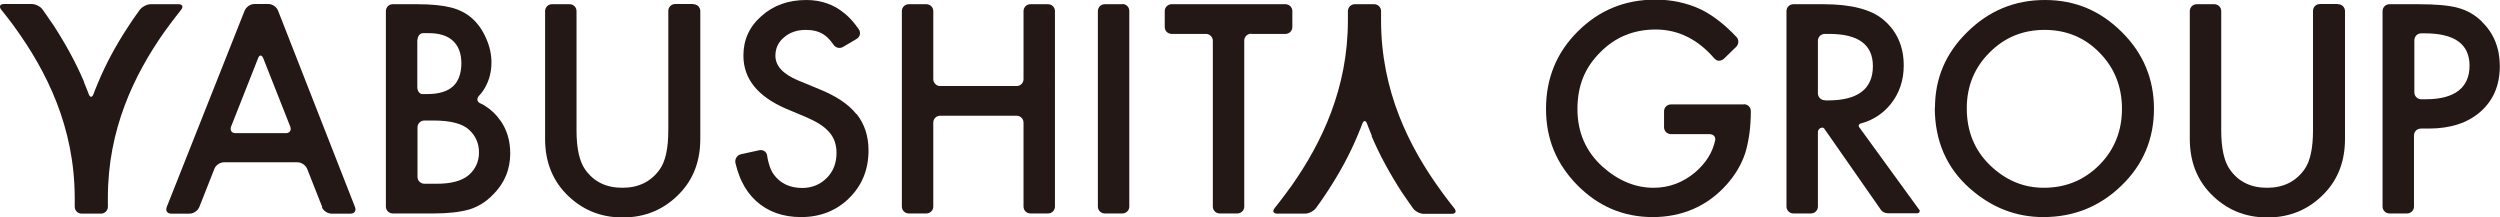
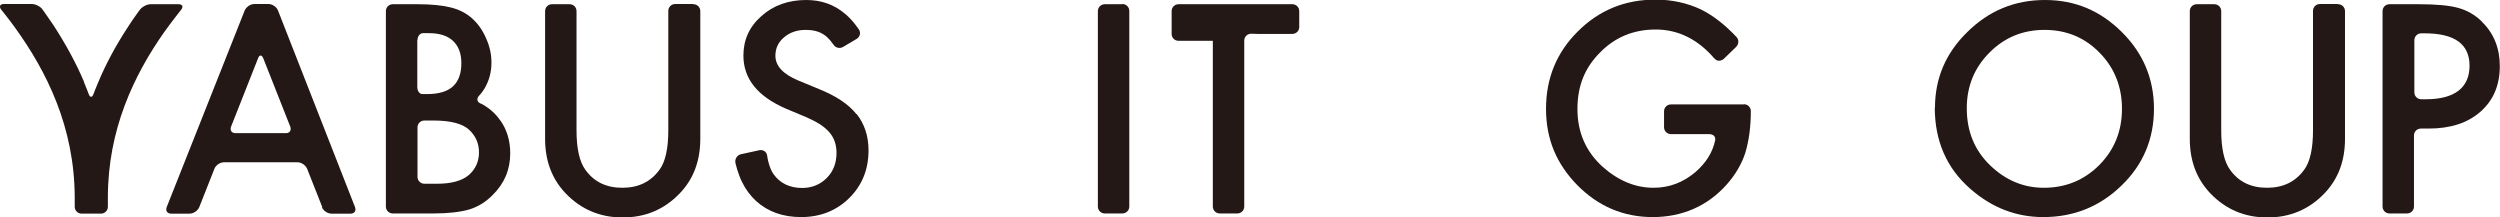
<svg xmlns="http://www.w3.org/2000/svg" id="_レイヤー_2" viewBox="0 0 130.48 11.35">
  <defs>
    <style>.cls-1{fill:#231815;}</style>
  </defs>
  <g id="_レイヤー_3">
    <g>
      <g>
        <g>
          <path class="cls-1" d="M58.58,.21c.2,0,.36,.16,.36,.36V10.78c0,.2-.16,.36-.36,.36h-.92c-.2,0-.36-.16-.36-.36V.58c0-.2,.16-.36,.36-.36h.92Z" />
-           <path class="cls-1" d="M48.71,4.13c0,.2,.16,.36,.36,.36h3.99c.2,0,.36-.16,.36-.36V.58c0-.2,.16-.36,.36-.36h.92c.2,0,.36,.16,.36,.36V10.78c0,.2-.16,.36-.36,.36h-.92c-.2,0-.36-.16-.36-.36V6.4c0-.2-.16-.36-.36-.36h-3.99c-.2,0-.36,.16-.36,.36v4.38c0,.2-.16,.36-.36,.36h-.92c-.2,0-.36-.16-.36-.36V.58c0-.2,.16-.36,.36-.36h.92c.2,0,.36,.16,.36,.36v3.55Z" />
-           <path class="cls-1" d="M65.3,1.76c-.2,0-.36,.16-.36,.36V10.78c0,.2-.16,.36-.36,.36h-.92c-.2,0-.36-.16-.36-.36V2.13c0-.2-.16-.36-.36-.36h-1.79c-.2,0-.36-.16-.36-.36V.58c0-.2,.16-.36,.36-.36h5.94c.2,0,.36,.16,.36,.36v.83c0,.2-.16,.36-.36,.36h-1.78Z" />
+           <path class="cls-1" d="M65.3,1.76c-.2,0-.36,.16-.36,.36V10.78c0,.2-.16,.36-.36,.36h-.92c-.2,0-.36-.16-.36-.36V2.13h-1.79c-.2,0-.36-.16-.36-.36V.58c0-.2,.16-.36,.36-.36h5.94c.2,0,.36,.16,.36,.36v.83c0,.2-.16,.36-.36,.36h-1.78Z" />
        </g>
        <path class="cls-1" d="M4.38,4.28c.12,.28,.25,.63,.25,.63,.07,.19,.18,.19,.25,0,0,0,.12-.33,.24-.6,.4-.96,.91-1.91,1.53-2.86,.26-.41,.64-.93,.64-.93,.12-.16,.37-.3,.57-.3h1.46c.2,0,.26,.13,.14,.28,0,0-.53,.67-.9,1.19-1.57,2.24-2.93,5.07-2.93,8.62v.48c0,.2-.16,.36-.36,.36h-1.01c-.2,0-.36-.16-.36-.36v-.48C3.89,6.61,2.42,3.7,.76,1.41,.46,.99,.06,.5,.06,.5-.06,.34,0,.21,.2,.21H1.66c.2,0,.46,.13,.57,.3,0,0,.32,.45,.57,.82,.64,.99,1.17,1.96,1.59,2.95h0Z" />
-         <path class="cls-1" d="M71.6,7.09c-.12-.28-.25-.63-.25-.63-.07-.19-.18-.19-.25,0,0,0-.12,.33-.24,.6-.4,.96-.91,1.91-1.53,2.86-.26,.41-.64,.93-.64,.93-.12,.16-.37,.3-.57,.3h-1.46c-.2,0-.26-.13-.14-.28,0,0,.53-.67,.9-1.19,1.57-2.24,2.93-5.07,2.93-8.62v-.48c0-.2,.16-.36,.36-.36h1.01c.2,0,.36,.16,.36,.36v.48c0,3.7,1.47,6.62,3.13,8.9,.3,.42,.7,.92,.7,.92,.12,.16,.06,.28-.14,.28h-1.46c-.2,0-.46-.13-.57-.3,0,0-.32-.45-.57-.82-.64-.99-1.17-1.96-1.59-2.95h0Z" />
        <path class="cls-1" d="M36.16,.21h-.92c-.2,0-.36,.16-.36,.36V6.8c0,.95-.15,1.64-.46,2.06-.46,.63-1.1,.94-1.94,.94s-1.48-.31-1.93-.94c-.31-.43-.46-1.12-.46-2.06V.58c0-.2-.16-.36-.36-.36h-.92c-.2,0-.36,.16-.36,.36V7.25c0,1.15,.36,2.1,1.08,2.85,.8,.83,1.79,1.25,2.97,1.25s2.17-.42,2.97-1.25c.72-.75,1.08-1.69,1.08-2.85V.58c0-.2-.16-.36-.36-.36Z" />
        <path class="cls-1" d="M44.7,5.96c-.41-.52-1.06-.95-1.95-1.31l-1.09-.45c-.79-.33-1.19-.76-1.19-1.29,0-.39,.15-.71,.45-.96,.3-.26,.68-.39,1.14-.39,.37,0,.68,.08,.91,.23,.12,.07,.24,.18,.37,.33,.11,.14,.16,.21,.16,.21,.11,.17,.33,.22,.5,.12l.71-.42c.17-.1,.23-.32,.12-.49,0,0-.04-.06-.16-.22-.18-.24-.38-.45-.59-.62C43.52,.23,42.85,0,42.08,0c-.93,0-1.72,.28-2.34,.84-.63,.55-.94,1.24-.94,2.06,0,1.22,.75,2.14,2.24,2.78l1.05,.44c.27,.12,.51,.24,.71,.37,.2,.13,.36,.27,.49,.42,.13,.15,.22,.31,.28,.49,.06,.18,.09,.37,.09,.58,0,.53-.17,.97-.51,1.31-.34,.34-.77,.52-1.28,.52-.65,0-1.15-.24-1.49-.71-.1-.14-.19-.33-.26-.59-.06-.21-.08-.39-.08-.39-.03-.2-.21-.32-.41-.28l-.96,.21c-.19,.04-.32,.24-.29,.43,0,0,.03,.15,.1,.38,.07,.22,.14,.42,.24,.62,.19,.4,.44,.73,.74,1.01,.62,.56,1.4,.84,2.35,.84,1,0,1.84-.33,2.51-.99,.67-.66,1.01-1.49,1.01-2.49,0-.75-.21-1.38-.62-1.9Z" />
        <path class="cls-1" d="M26.12,6.3c-.21-.31-.47-.56-.77-.75h0c-.18-.12-.27-.15-.27-.15-.18-.07-.22-.25-.08-.4,0,0,.16-.16,.3-.4,.23-.4,.35-.84,.35-1.33,0-.43-.09-.85-.28-1.27-.18-.42-.42-.76-.73-1.04-.3-.27-.67-.46-1.11-.57-.43-.11-1.02-.17-1.75-.17h-1.28c-.2,0-.36,.16-.36,.36V10.78c0,.2,.16,.36,.36,.36h2.14c.75,0,1.37-.07,1.86-.21,.45-.14,.86-.39,1.22-.76,.6-.59,.91-1.31,.91-2.17,0-.65-.17-1.22-.51-1.71Zm-4.33-4.21c0-.2,.13-.36,.29-.36h.29c.56,0,.98,.13,1.27,.4,.29,.27,.44,.66,.44,1.17s-.14,.93-.43,1.2c-.29,.27-.74,.41-1.35,.41h-.26c-.14,0-.26-.16-.26-.36V2.09Zm2.66,7.06c-.35,.29-.9,.44-1.64,.44h-.66c-.2,0-.36-.16-.36-.36v-2.58c0-.2,.16-.36,.36-.36h.47c.89,0,1.5,.16,1.85,.47,.35,.32,.53,.72,.53,1.19s-.18,.89-.55,1.2Z" />
        <path class="cls-1" d="M16.8,10.81c.07,.19,.3,.34,.5,.34h1c.2,0,.3-.15,.23-.34L14.51,.55c-.07-.19-.3-.34-.49-.34h-.75c-.2,0-.42,.15-.5,.34l-4.07,10.26c-.07,.19,.03,.34,.23,.34h.97c.2,0,.42-.15,.5-.34l.79-2c.07-.19,.3-.34,.5-.34h3.84c.2,0,.42,.15,.5,.34l.79,2Zm-3.33-7.77c.07-.19,.19-.19,.27,0l1.41,3.57c.07,.19-.03,.34-.23,.34h-2.63c-.2,0-.3-.15-.23-.34l1.41-3.57Z" />
      </g>
      <path class="cls-1" d="M100.99,5.63c0-1.54,.56-2.86,1.69-3.96C103.8,.56,105.15,0,106.73,0s2.89,.56,4.01,1.67c1.12,1.11,1.68,2.45,1.68,4.01s-.56,2.91-1.69,4c-1.13,1.1-2.49,1.65-4.09,1.65-1.41,0-2.68-.49-3.8-1.47-1.24-1.08-1.86-2.5-1.86-4.25Zm1.66,.02c0,1.21,.41,2.2,1.22,2.98,.81,.78,1.74,1.17,2.8,1.17,1.15,0,2.11-.4,2.9-1.19,.79-.8,1.18-1.78,1.18-2.93s-.39-2.14-1.17-2.93c-.77-.79-1.73-1.19-2.87-1.19s-2.1,.4-2.88,1.19c-.78,.78-1.18,1.75-1.18,2.9Z" />
      <path class="cls-1" d="M122,.21h-.92c-.2,0-.36,.16-.36,.36V6.8c0,.95-.15,1.64-.46,2.06-.46,.63-1.1,.94-1.94,.94s-1.48-.31-1.93-.94c-.31-.43-.46-1.12-.46-2.06V.58c0-.2-.16-.36-.36-.36h-.92c-.2,0-.36,.16-.36,.36V7.25c0,1.15,.36,2.1,1.08,2.85,.8,.83,1.79,1.25,2.97,1.25s2.17-.42,2.97-1.25c.72-.75,1.08-1.69,1.08-2.85V.58c0-.2-.16-.36-.36-.36Z" />
-       <path class="cls-1" d="M100.17,10.95l-3.14-4.32c-.05-.07-.01-.16,.07-.18,.65-.17,1.18-.52,1.59-1.03,.44-.56,.67-1.22,.67-2,0-.99-.35-1.79-1.06-2.39-.64-.54-1.69-.81-3.13-.81h-1.57c-.2,0-.36,.16-.36,.36V10.78c0,.2,.16,.36,.36,.36h.92c.2,0,.36-.16,.36-.36v-3.88h0c0-.13,.1-.23,.23-.24,.04,0,.08,.02,.1,.05l2.95,4.23c.08,.12,.22,.19,.37,.19h1.54c.1,0,.16-.11,.1-.2Zm-4.93-5.72c-.2,0-.36-.16-.36-.36V2.13c0-.2,.16-.36,.36-.36h.23c1.52,0,2.28,.56,2.28,1.68,0,1.19-.78,1.79-2.34,1.79h-.16Z" />
      <g>
-         <polygon class="cls-1" points="89.75 3.1 89.75 3.1 89.75 3.1 89.75 3.1" />
        <path class="cls-1" d="M91,5.45h-3.79c-.2,0-.36,.16-.36,.36v.83c0,.2,.16,.36,.36,.36h2c.21,0,.34,.13,.31,.31-.13,.64-.48,1.19-1.03,1.67-.65,.55-1.38,.82-2.19,.82-.95,0-1.84-.37-2.66-1.1-.87-.79-1.31-1.79-1.31-3.01s.39-2.16,1.18-2.95c.78-.8,1.75-1.2,2.91-1.2s2.21,.51,3.07,1.53v-.02c.11,.16,.31,.15,.47,.03l.65-.63c.14-.14,.16-.36,.03-.51-.61-.65-1.23-1.13-1.85-1.44-.74-.35-1.54-.52-2.39-.52-1.59,0-2.94,.55-4.05,1.66-1.11,1.1-1.66,2.45-1.66,4.04s.55,2.88,1.64,3.99c1.09,1.1,2.4,1.66,3.93,1.66s2.86-.57,3.87-1.71c.45-.51,.77-1.06,.96-1.64,.19-.63,.29-1.36,.29-2.18,0-.2-.16-.36-.36-.36Z" />
      </g>
      <path class="cls-1" d="M129.54,1.13c-.36-.35-.77-.59-1.25-.72-.47-.13-1.16-.19-2.07-.19h-1.51c-.2,0-.36,.16-.36,.36V10.78c0,.2,.16,.36,.36,.36h.92c.2,0,.36-.16,.36-.36v-3.71c0-.2,.16-.36,.36-.36h.4c1.14,0,2.04-.29,2.71-.88,.67-.59,1.01-1.38,1.01-2.38,0-.93-.31-1.71-.94-2.32Zm-2.92,4.05h-.25c-.2,0-.36-.16-.36-.36V2.1c0-.2,.16-.36,.36-.36h.18c1.56,0,2.34,.56,2.34,1.69s-.76,1.75-2.27,1.75Z" />
    </g>
  </g>
</svg>